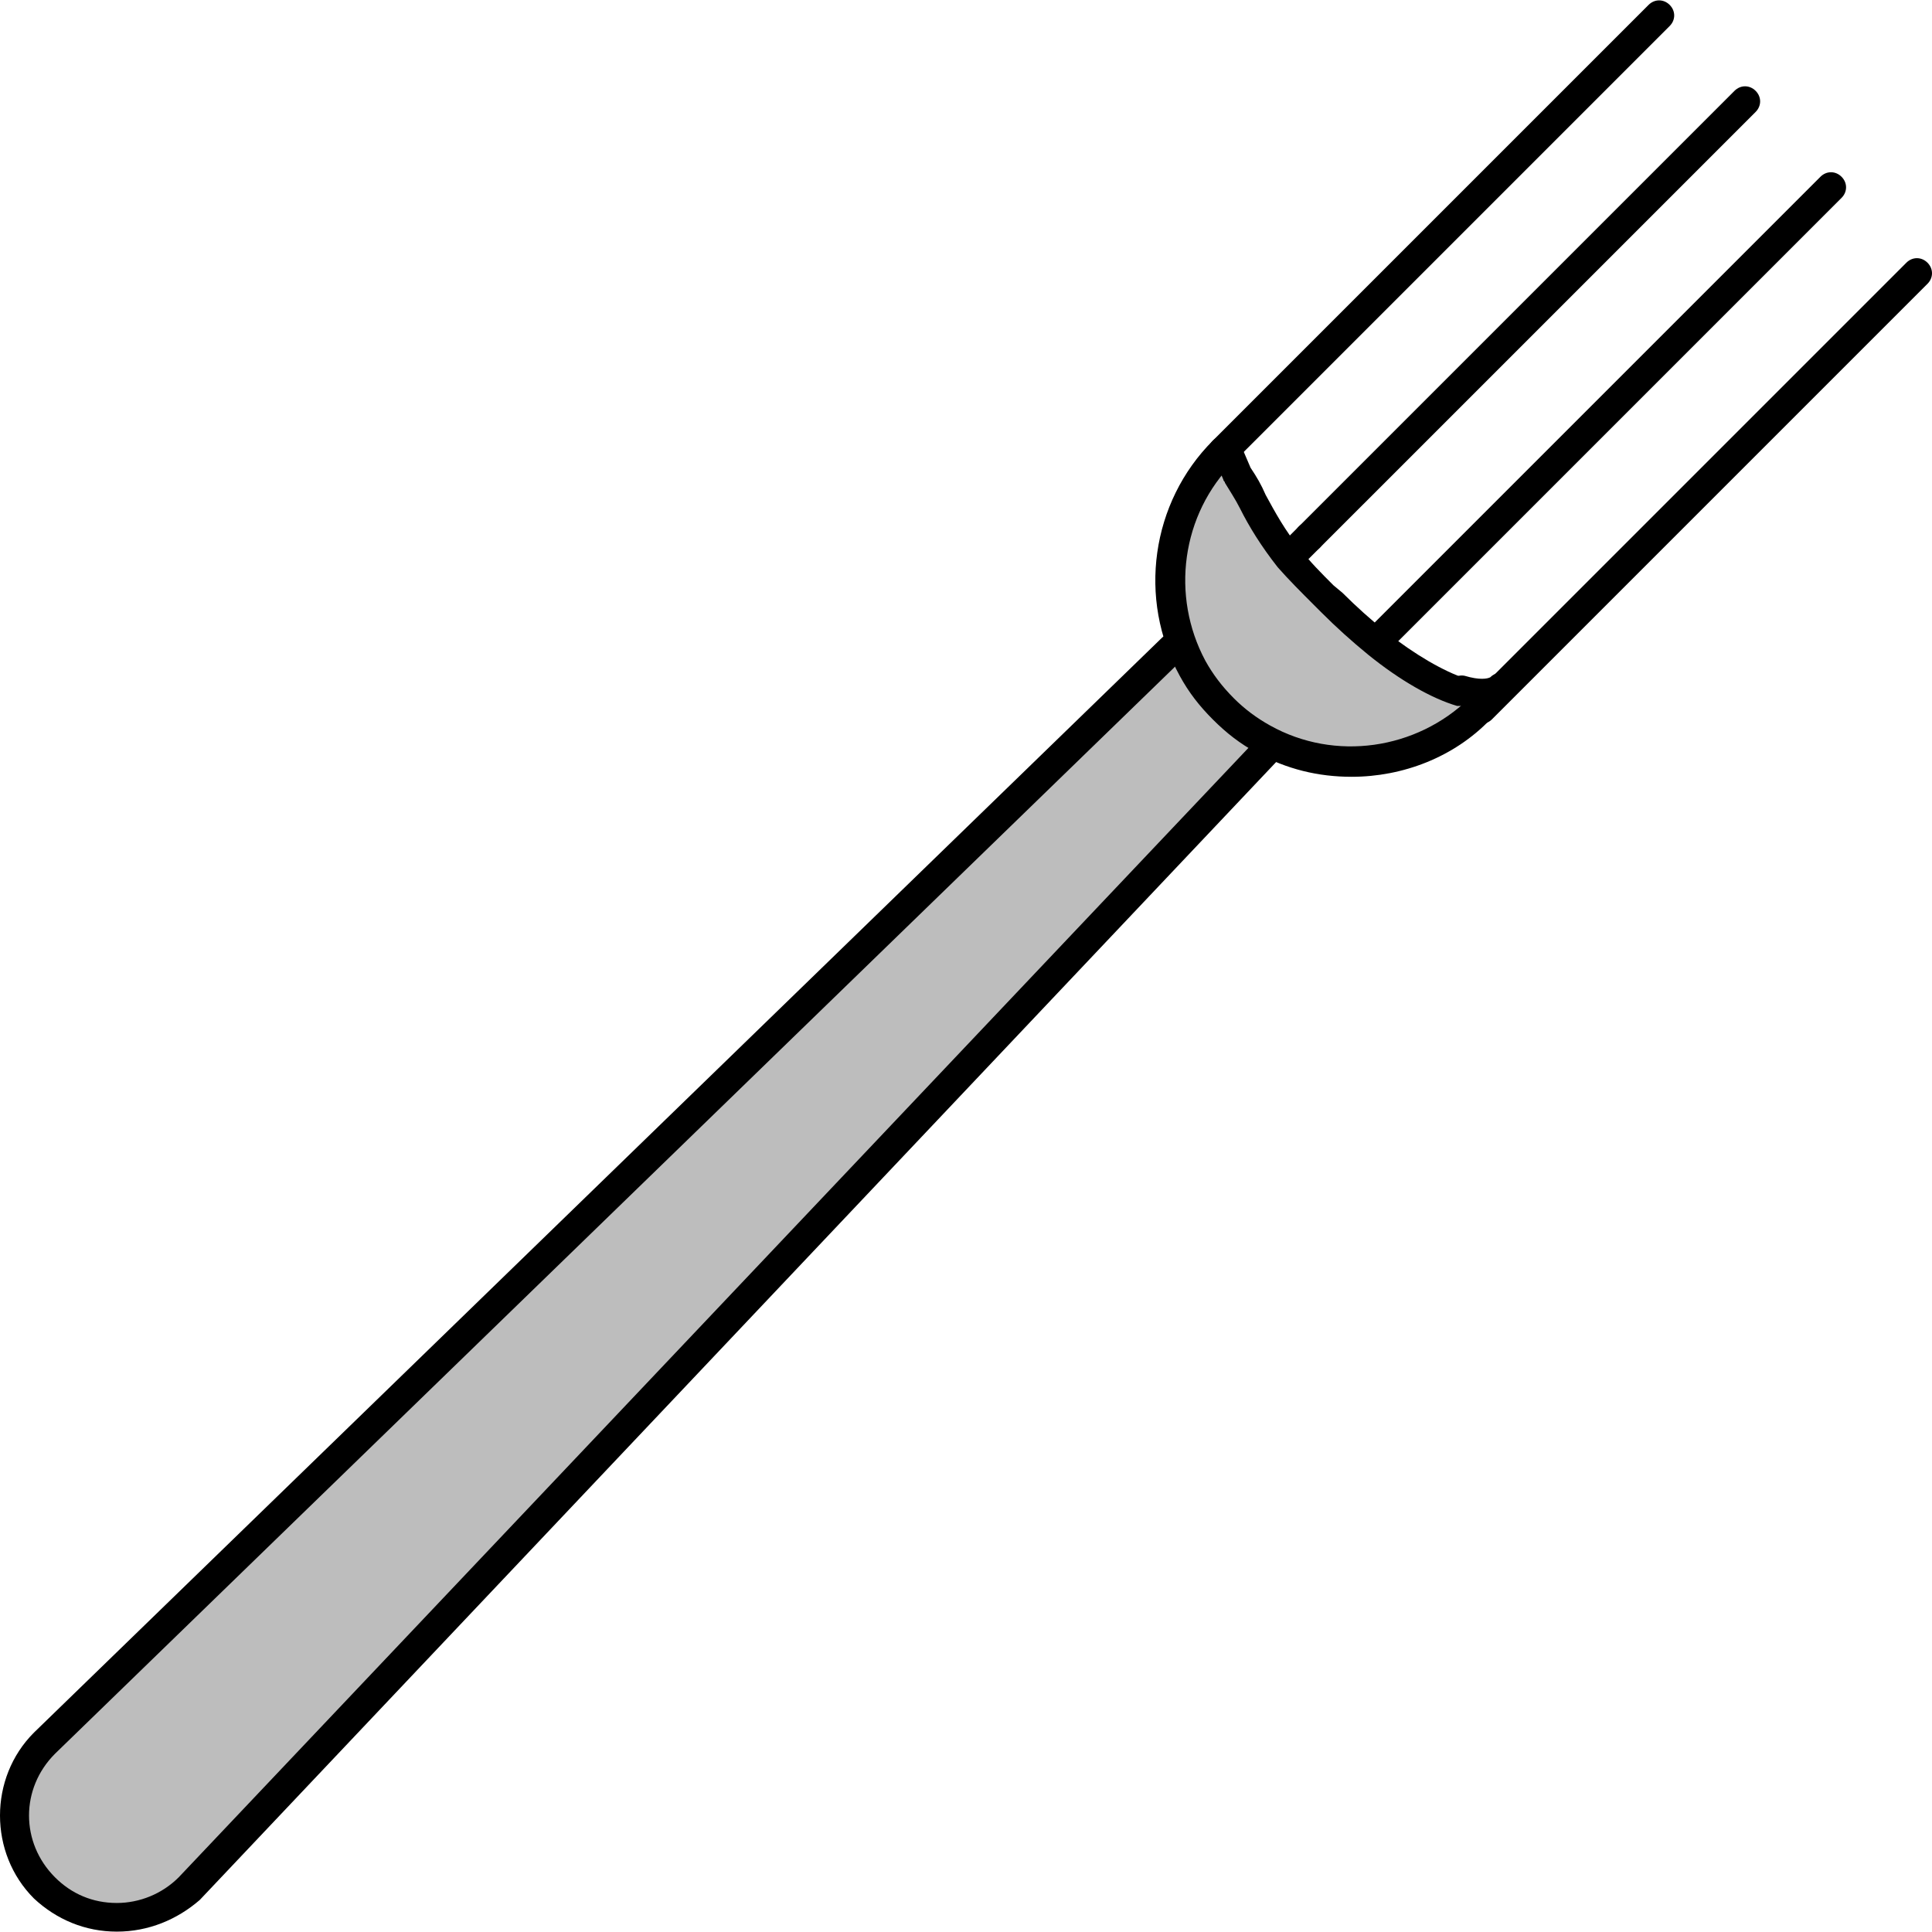
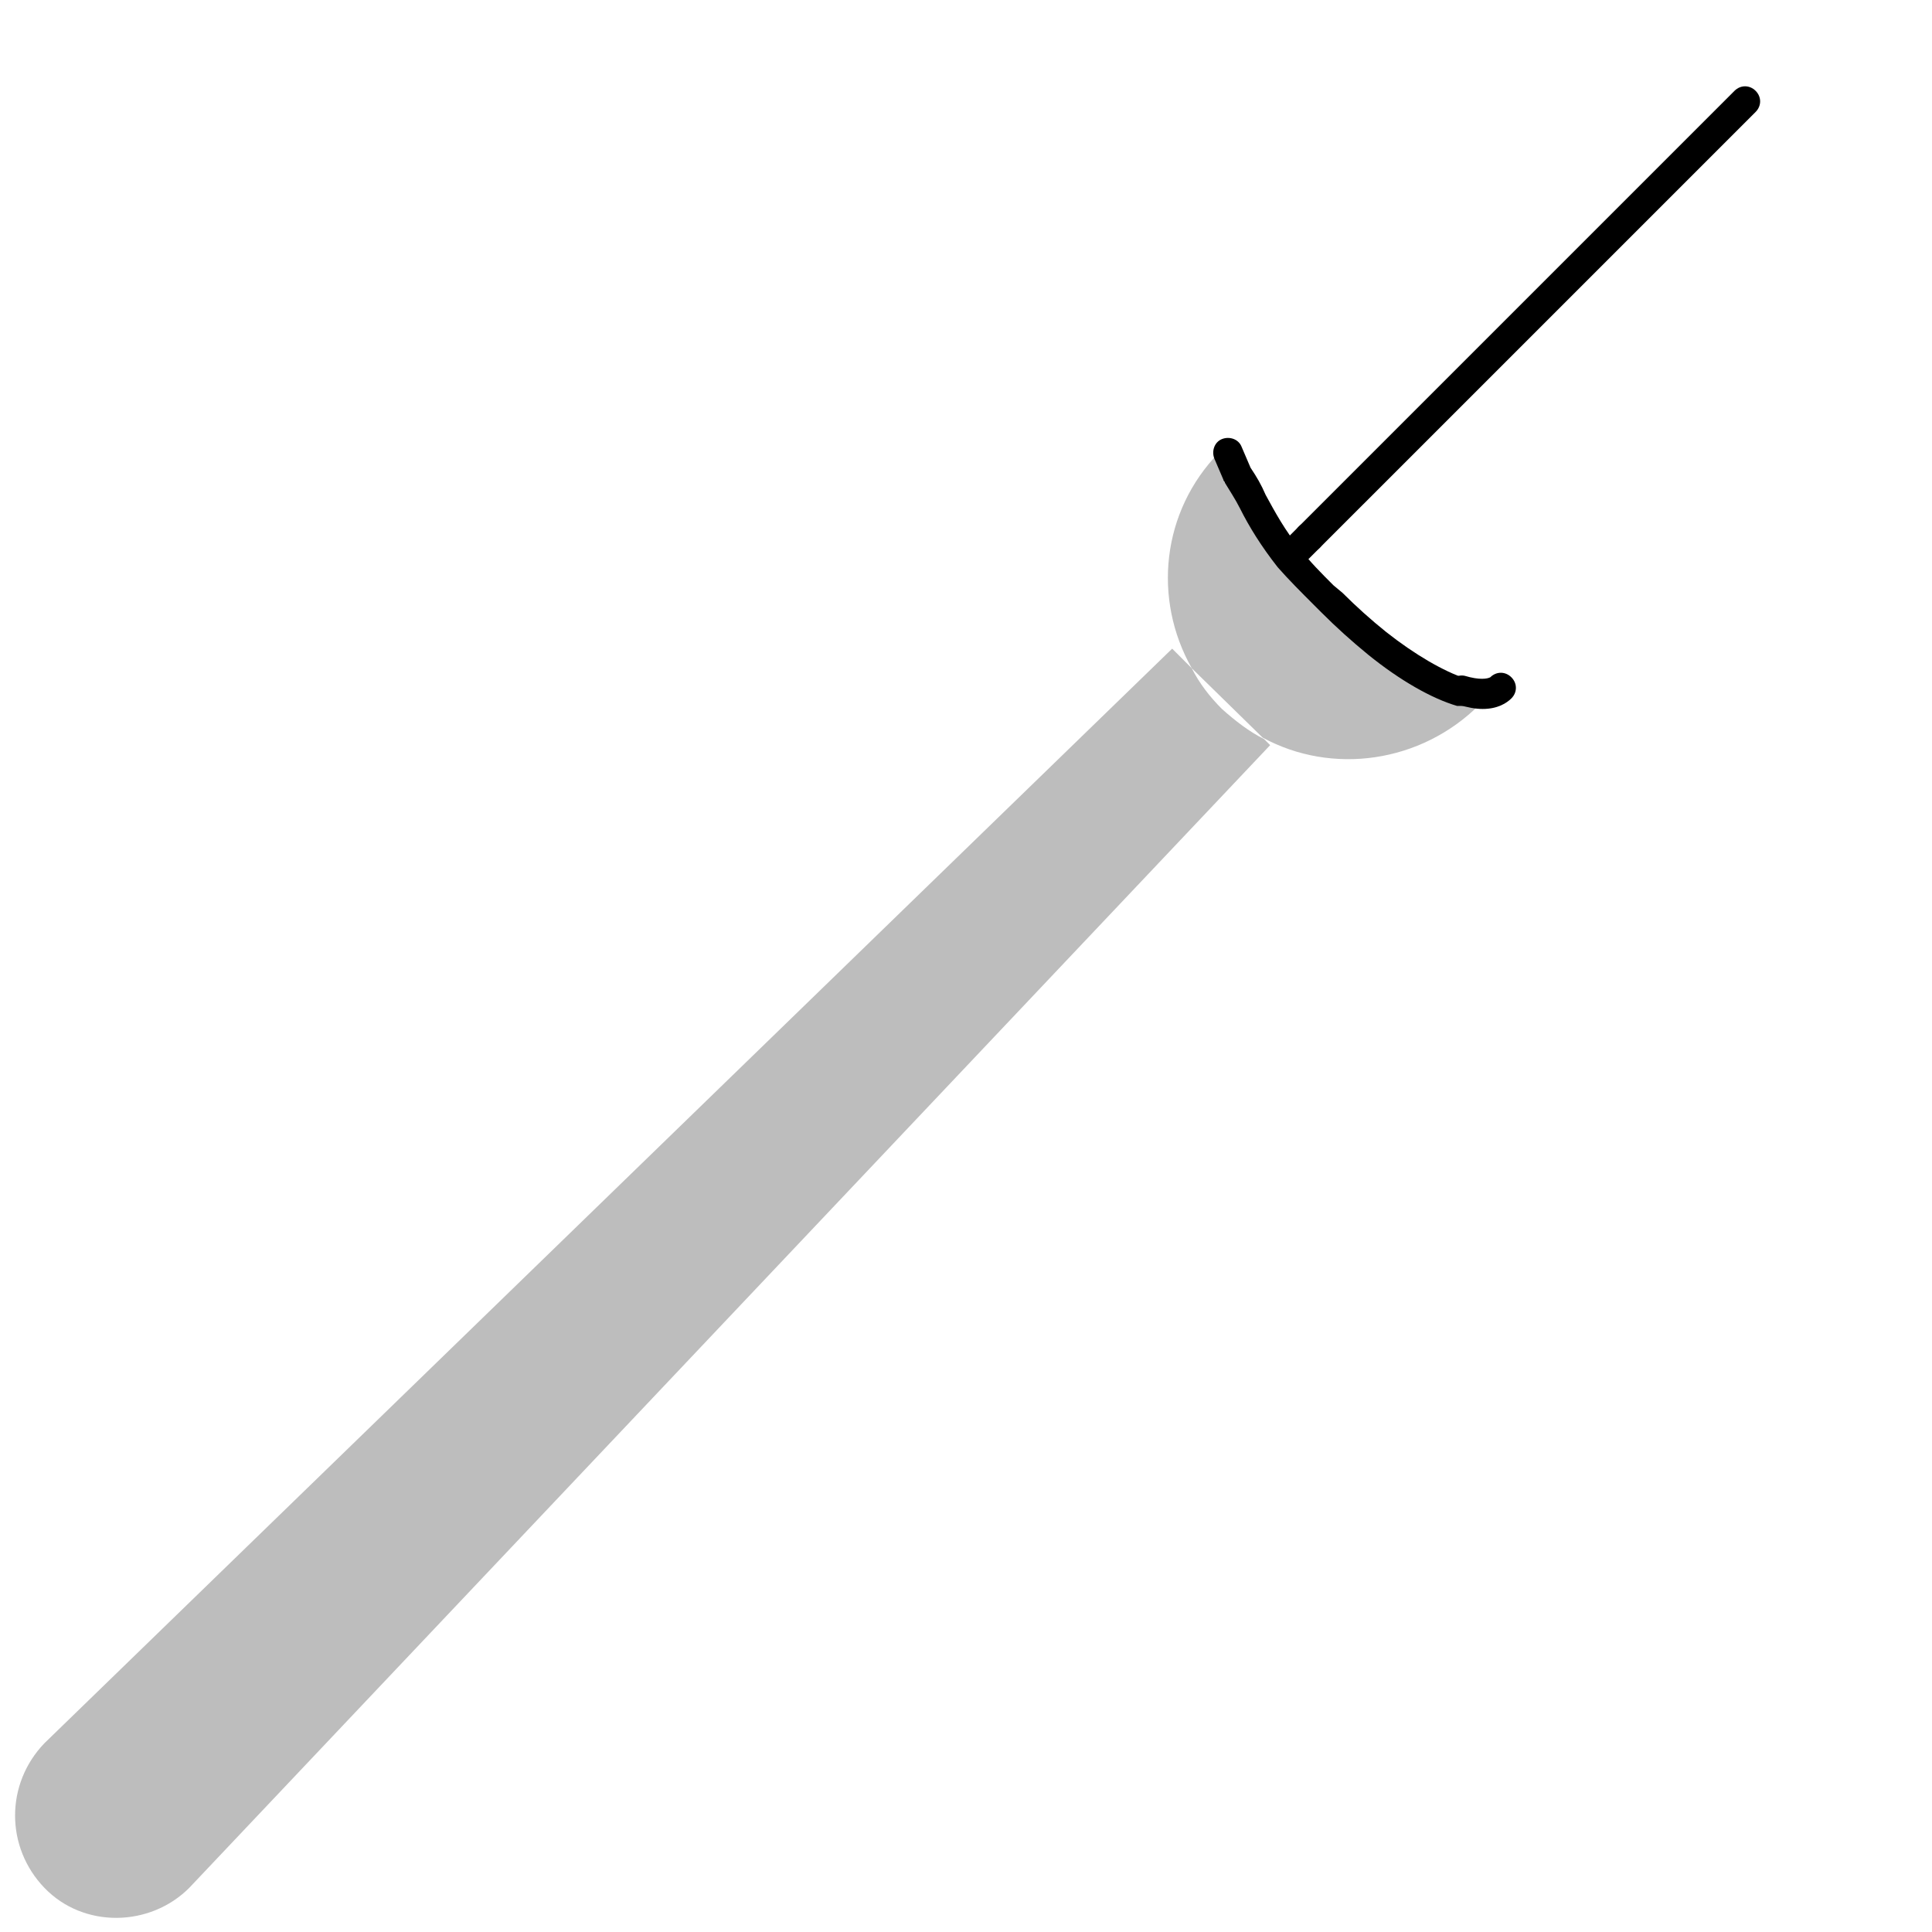
<svg xmlns="http://www.w3.org/2000/svg" height="800px" width="800px" version="1.1" id="Layer_1" viewBox="0 0 512.6 512.6" xml:space="preserve">
  <g>
    <path style="fill:#BDBDBD;" d="M328.2,124.9c4,6,7.2,14,13.6,22.4c3.2,4,7.2,8,11.2,12s8.4,6.4,12.4,9.6   c8.4,6.4,16.4,11.6,22.4,11.6l0,0l4.8,6.4c-15.6,15.6-39.2,18.8-57.6,8.8l-18.8-18.4c-10.4-18.4-8-41.6,7.2-57.2L328.2,124.9   L328.2,124.9z" />
    <path style="fill:#BDBDBD;" d="M335.4,196.1l1.6,1.6L50.2,500.9c-10.4,10.4-28,10.8-38.4,0s-10.4-27.6,0-38.4L311,172.1l5.2,5.2   c2,4,4.8,7.6,8,10.8C327.8,191.3,331.4,194.1,335.4,196.1z" />
  </g>
-   <path d="M31,512.5c-8.4,0-16-3.2-22-8.8c-12-12-12-32,0-44l299.2-290.4c1.6-1.6,4-1.6,5.6,0s1.6,4,0,5.6L14.6,465.3  c-9.2,9.2-9.2,23.6,0,32.8c4.4,4.4,10,6.8,16.4,6.8c6,0,12-2.4,16.4-6.8l286.8-302.8c1.6-1.6,4-1.6,5.6,0s1.6,4,0,5.6L53,504.1  C47,509.3,39.4,512.5,31,512.5L31,512.5z" />
-   <path d="M358.6,206.1c-8.8,0-17.2-2-25.2-6.4c-4.4-2.4-8-5.2-11.6-8.8c-3.6-3.6-6.4-7.2-8.8-11.6c-11.2-20.4-7.6-46,8.8-62.4  c1.6-1.6,4-1.6,5.6,0s1.6,4,0,5.6c-14,14-16.8,35.6-7.6,52.8c2,3.6,4.4,6.8,7.6,10c2.8,2.8,6,5.2,9.6,7.2  c17.2,9.6,38.8,6.4,52.8-7.2c1.6-1.6,4-1.6,5.6,0s1.6,4,0,5.6C385.8,200.9,372.2,206.1,358.6,206.1z" />
  <path d="M387.8,187.3c-0.4,0-0.8,0-1.2,0c-6.8-2-15.2-6.8-23.6-13.6c-4.4-3.6-8.4-7.2-12.4-11.2l-2-2c-3.2-3.2-6.8-6.8-9.6-10  c-4.4-5.6-7.6-10.8-10-15.6c-1.2-2.4-2.8-4.8-4-6.8c0-0.4-0.4-0.4-0.4-0.8l-2.4-5.6c-0.8-2,0-4.4,2-5.2c2-0.8,4.4,0,5.2,2l2.4,5.6  c1.6,2.4,2.8,4.4,4,7.2c2.4,4.4,5.2,9.6,9.2,14.4c2.4,3.2,5.6,6.4,8.8,9.6l2.4,2c3.6,3.6,7.6,7.2,11.6,10.4  c7.6,6,15.2,10.4,21.2,12.4c2,0.8,3.2,2.8,2.8,5.2C391,186.1,389.4,187.3,387.8,187.3z" />
  <path d="M393.4,188.1c-2,0-4-0.4-6.8-1.2c-2-0.8-3.2-2.8-2.8-4.8c0.8-2,2.8-3.2,4.8-2.8c4,1.2,6,0.8,6.8,0.4c1.6-1.6,4-1.6,5.6,0  s1.6,4,0,5.6C399.8,186.5,397.4,188.1,393.4,188.1z" />
-   <path d="M324.6,123.7c-1.2,0-2-0.4-2.8-1.2c-1.6-1.6-1.6-4,0-5.6L437.4,1.3c1.6-1.6,4-1.6,5.6,0s1.6,4,0,5.6L327.4,122.5  C326.6,123.3,325.8,123.7,324.6,123.7z" />
-   <path d="M393,192.1c-1.2,0-2-0.4-2.8-1.2c-1.6-1.6-1.6-4,0-5.6L505.8,69.7c1.6-1.6,4-1.6,5.6,0c1.6,1.6,1.6,4,0,5.6L395.8,190.9  C395,191.7,393.8,192.1,393,192.1z" />
-   <path d="M365.8,173.7c-1.2,0-2-0.4-2.8-1.2c-1.6-1.6-1.6-4,0-5.6l4.4-4.4L483,46.9c1.6-1.6,4-1.6,5.6,0s1.6,4,0,5.6l-120,120  C367.8,173.3,366.6,173.7,365.8,173.7z" />
  <path d="M347.4,146.5c-1.2,0-2-0.4-2.8-1.2c-1.6-1.6-1.6-4,0-5.6L460.2,24.1c1.6-1.6,4-1.6,5.6,0s1.6,4,0,5.6L350.2,145.3  C349.4,146.1,348.6,146.5,347.4,146.5z" />
  <path d="M343,150.9c-1.2,0-2-0.4-2.8-1.2c-1.6-1.6-1.6-4,0-5.6l4.4-4.4c1.6-1.6,4-1.6,5.6,0s1.6,4,0,5.6l-4.4,4.4  C345,150.5,344.2,150.9,343,150.9z" />
</svg>